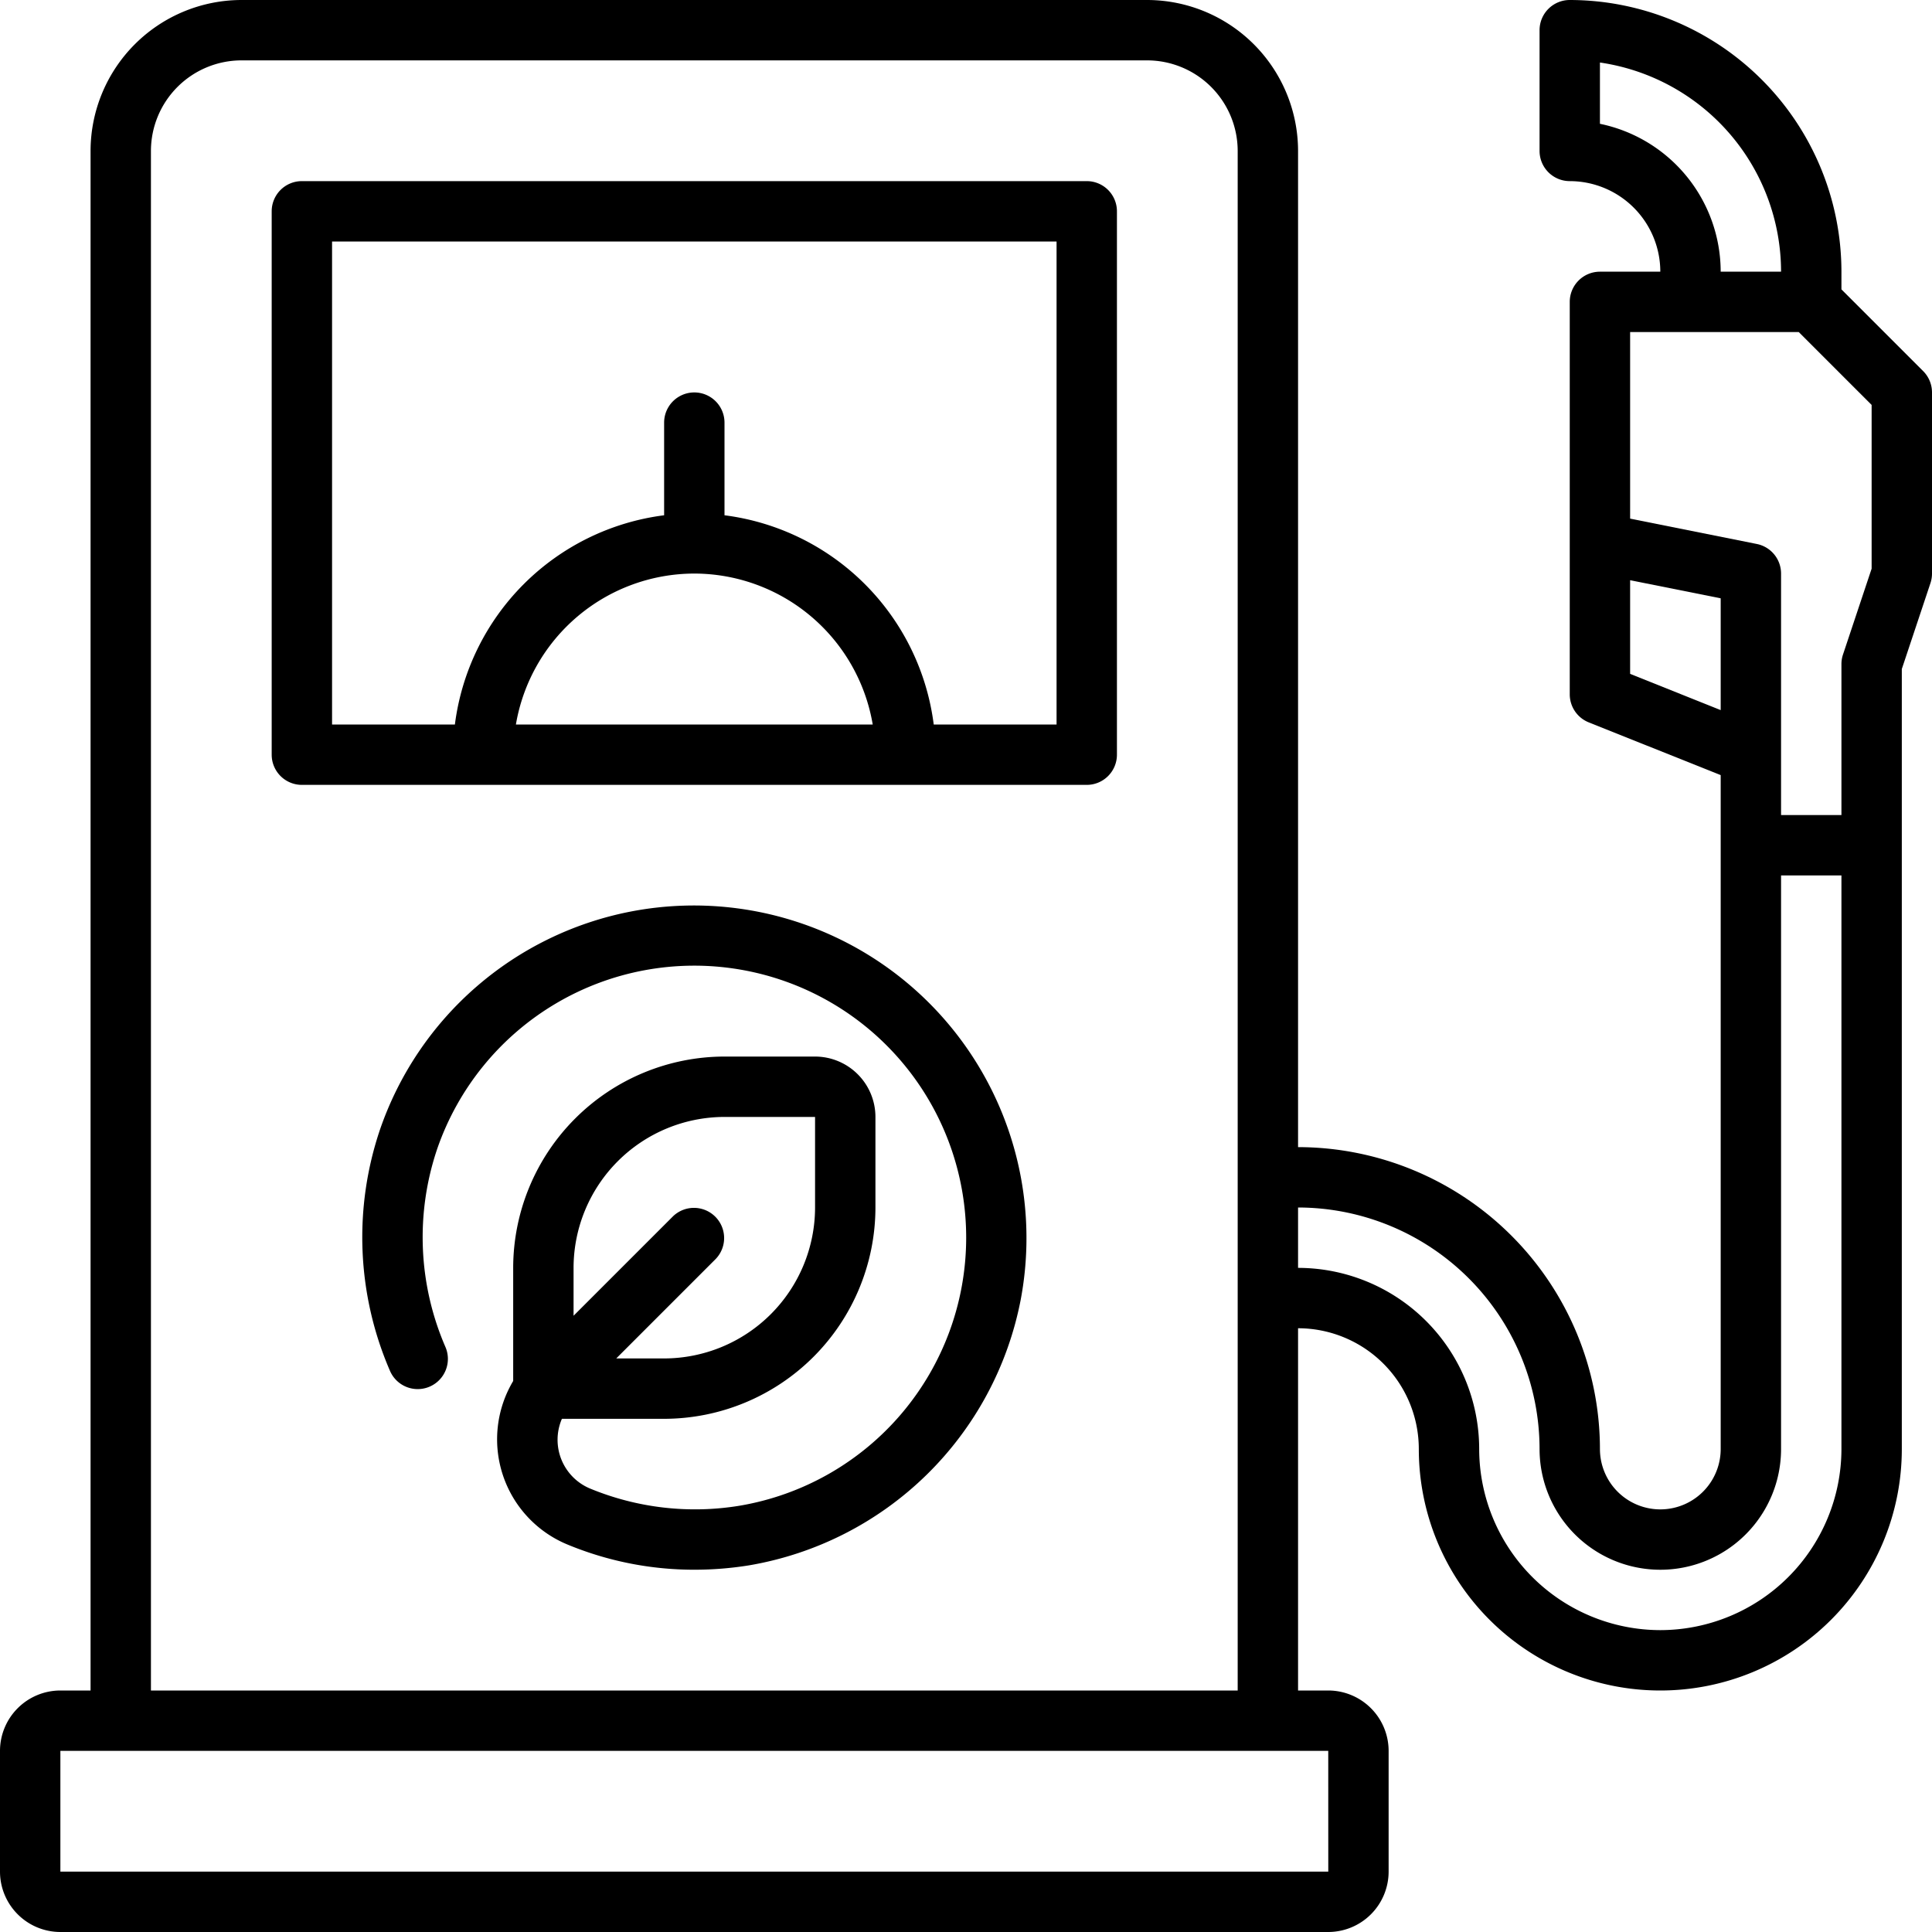
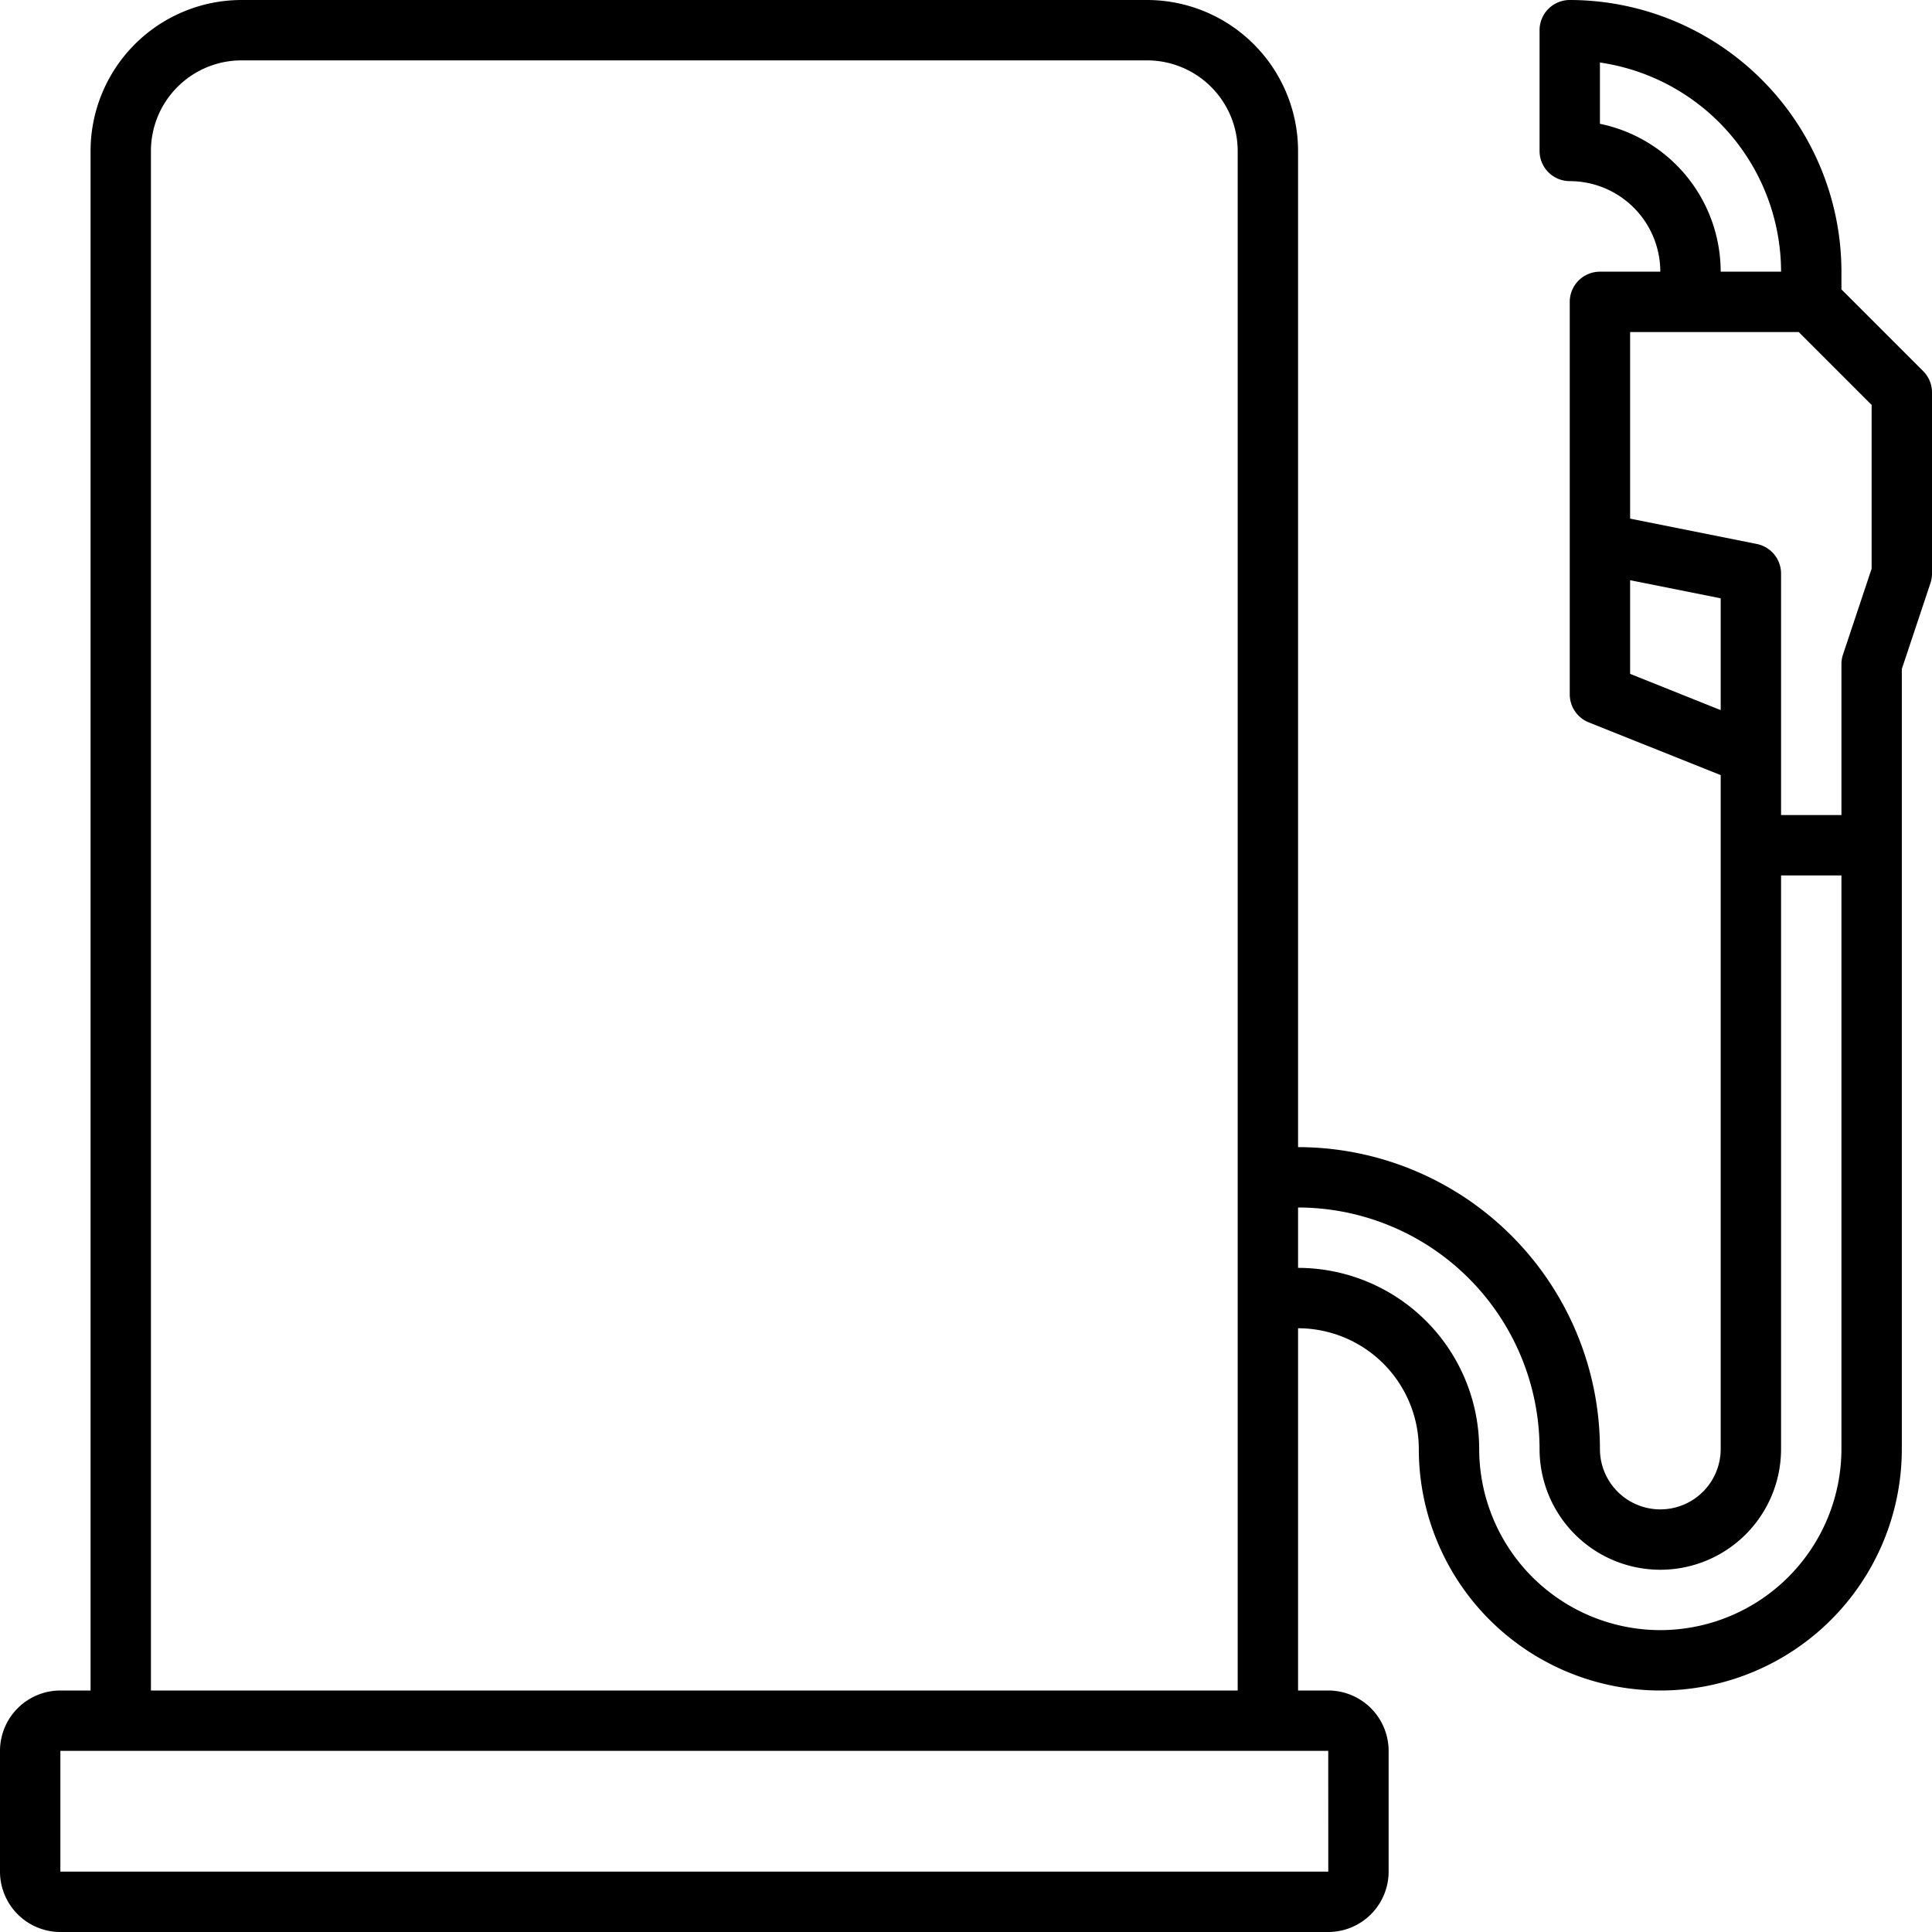
<svg xmlns="http://www.w3.org/2000/svg" viewBox="0 0 64 64">
  <g id="Bio_Fuel" data-name="Bio Fuel">
-     <path d="M20.89,30.197a11.002,11.002,0,0,0-8.3,7.215,11.132,11.132,0,0,0,.323,7.986 1.0 1,0,1,0,1.834-.797,9.138,9.138,0,0,1-.26-6.555,9.008,9.008,0,1,1,10.012,11.833,9.104,9.104,0,0,1-4.952-.569A1.75,1.75,0,0,1,18.614,47H22a7.008,7.008,0,0,0,7-7V37a2.002,2.002,0,0,0-2-2H24a7.008,7.008,0,0,0-7,7v3.747a3.771,3.771,0,0,0,1.773,5.407,10.95,10.95,0,0,0,4.236.845,11.373,11.373,0,0,0,1.805-.145,11.049,11.049,0,0,0,9-8.809A11.017,11.017,0,0,0,20.89,30.197ZM24,37h3v3a5.006,5.006,0,0,1-5,5H20.414L23.707,41.707A1.0 1,0,0,0,22.293,40.293L19,43.586V42A5.006,5.006,0,0,1,24,37Z" />
-     <path d="M36,6H10A1.0 1,0,0,0,9,7V25a1.0 1,0,0,0,1,1H36a1.0 1,0,0,0,1-1V7A1.0 1,0,0,0,36,6ZM23,19a6.004,6.004,0,0,1,5.91,5H17.09A6.004,6.004,0,0,1,23,19Zm12,5H30.931A8.007,8.007,0,0,0,24,17.069V14a1,1,0,0,0-2,0v3.069A8.007,8.007,0,0,0,15.069,24H11V8H35Z" />
    <path d="M63.707,12.293,61,9.586V9a9.01,9.01,0,0,0-9-9,1.0 1,0,0,0-1,1V5a1.0 1,0,0,0,1,1,3.003,3.003,0,0,1,3,3H53a1.0 1,0,0,0-1,1V23a1.001,1.001,0,0,0,.628.929L57,25.677V48a2,2,0,0,1-4,0A10.011,10.011,0,0,0,43,38V5a5.006,5.006,0,0,0-5-5H8A5.006,5.006,0,0,0,3,5V56H2a2.002,2.002,0,0,0-2,2v4a2.002,2.002,0,0,0,2,2H44a2.002,2.002,0,0,0,2-2V58a2.002,2.002,0,0,0-2-2H43V44a4.004,4.004,0,0,1,4,4,8,8,0,0,0,16,0V22.162l.949-2.846A.999.999,0,0,0,64,19V13A.999.999,0,0,0,63.707,12.293ZM53,4.101V2.071A7.011,7.011,0,0,1,59,9H57A5.009,5.009,0,0,0,53,4.101ZM59.586,11,62,13.414v5.424l-.949,2.846A.999.999,0,0,0,61,22v5H59V19a1,1,0,0,0-.804-.98L54,17.18V11ZM54,22.323V19.22l3,.6v3.703ZM44.001,62H2V58H44ZM5,56V5A3.003,3.003,0,0,1,8,2H38a3.003,3.003,0,0,1,3,3V56Zm50-2a6.007,6.007,0,0,1-6-6,6.007,6.007,0,0,0-6-6V40a8.009,8.009,0,0,1,8,8,4,4,0,0,0,8,0V29h2V48A6.007,6.007,0,0,1,55,54Z" />
  </g>
</svg>